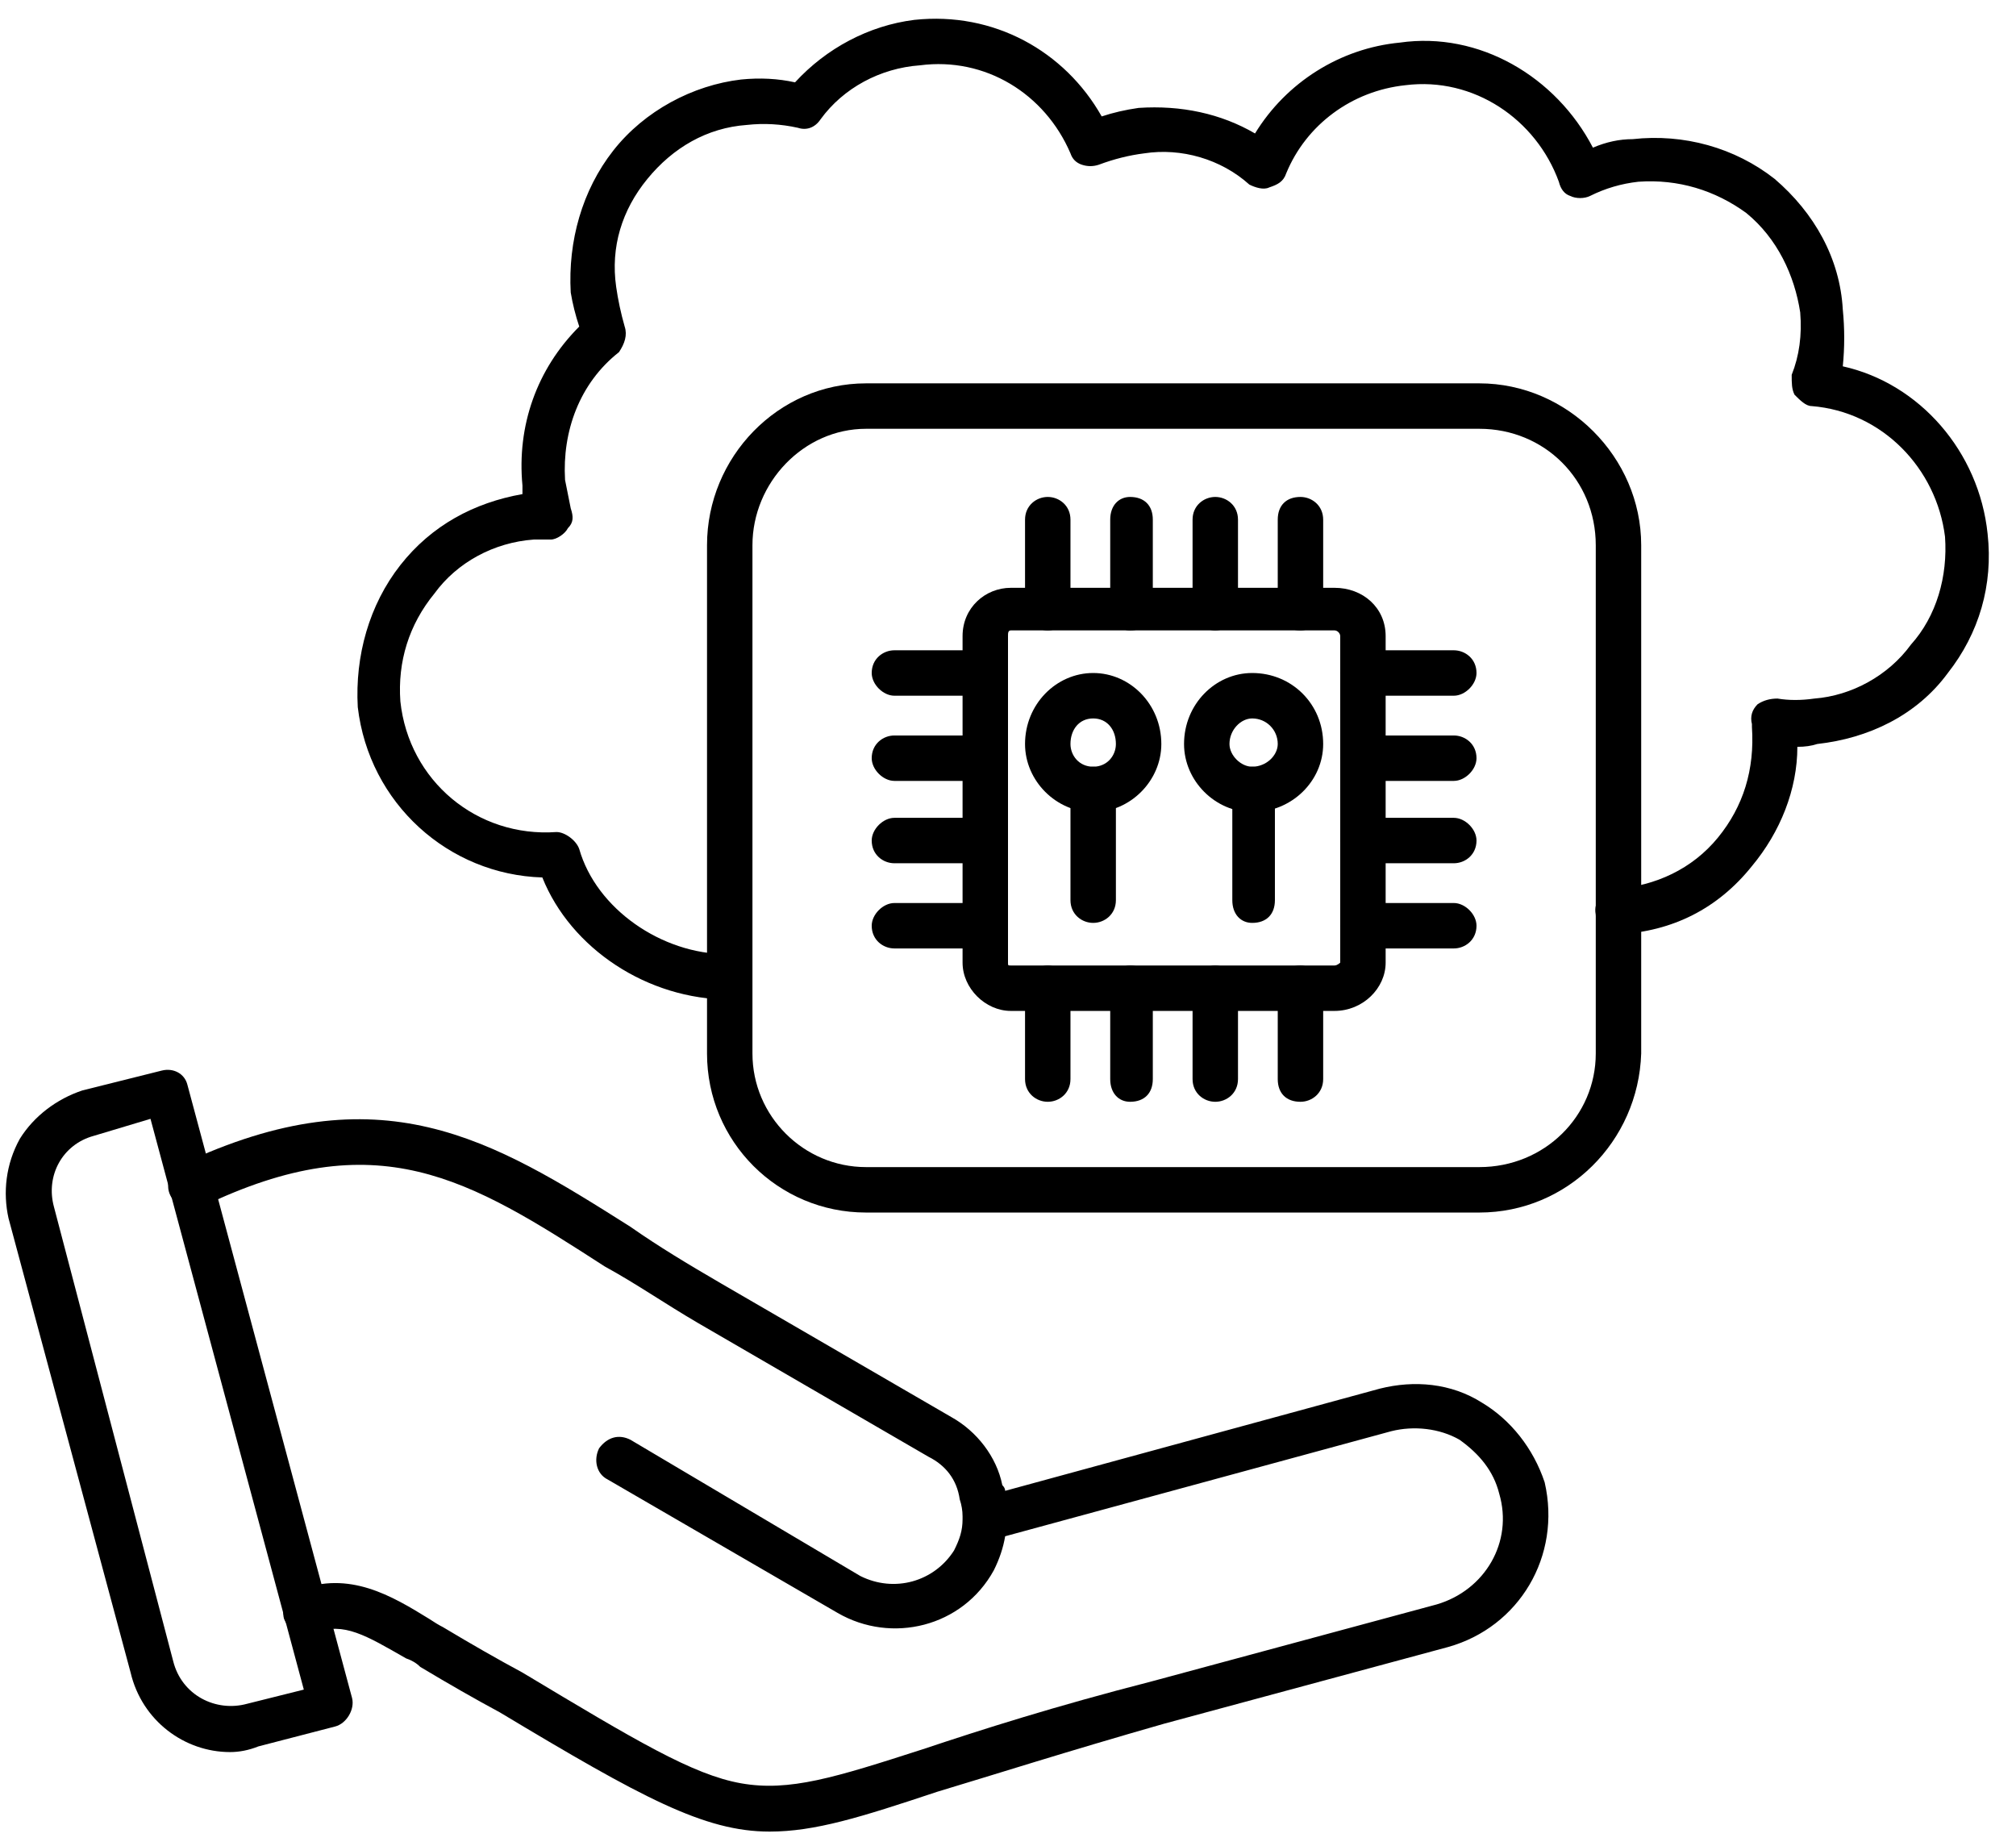
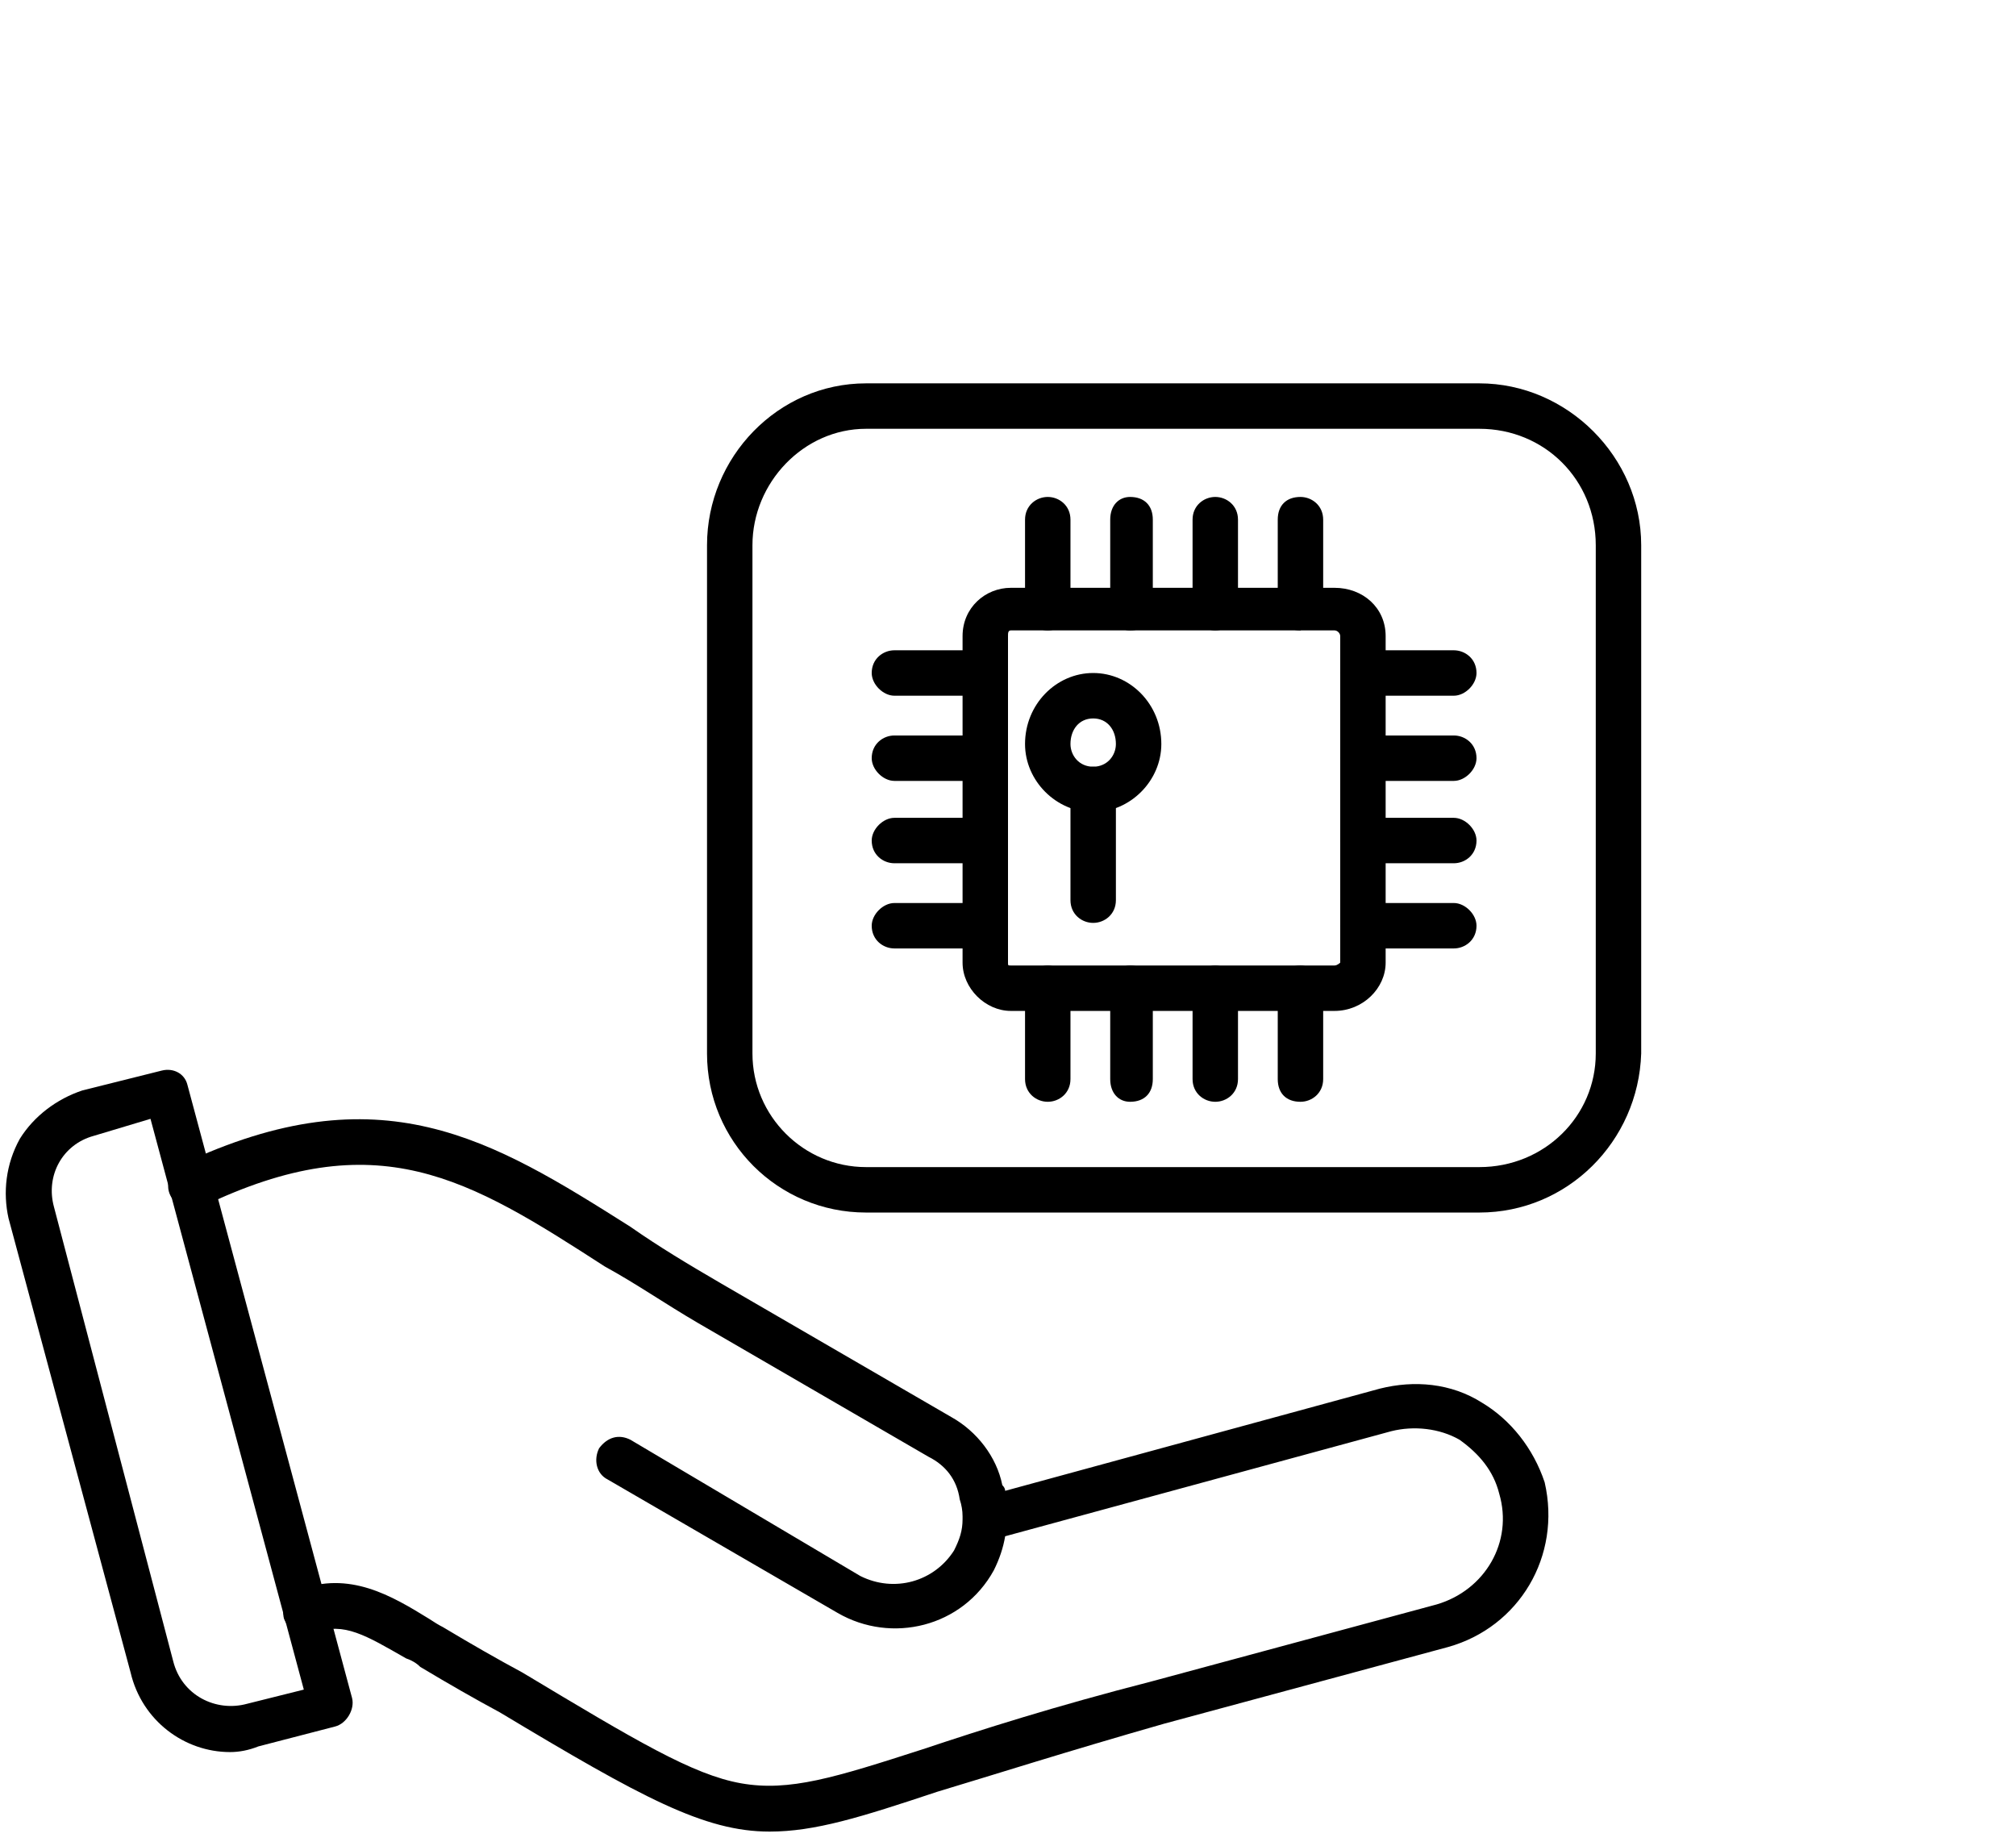
<svg xmlns="http://www.w3.org/2000/svg" version="1.2" viewBox="0 0 71 65" width="71" height="65">
  <style />
  <path d="m27.1 64.5c-2.3 0-4.5-1.2-9.5-4.2q-1.3-0.7-2.8-1.6-0.2-0.2-0.5-0.3c-1.4-0.8-2.2-1.3-3.2-0.9-0.5 0.1-0.9 0-1.1-0.5-0.1-0.4 0.1-0.8 0.5-1 1.8-0.7 3.3 0.2 4.6 1q0.3 0.2 0.5 0.3 1.5 0.9 2.8 1.6c4 2.4 6 3.6 7.7 3.9 1.7 0.3 3.3-0.2 6.4-1.2 2.1-0.7 4.6-1.5 8.1-2.4l10-2.7c1.7-0.5 2.7-2.2 2.2-3.9-0.2-0.8-0.7-1.4-1.4-1.9-0.7-0.4-1.6-0.5-2.4-0.3l-13.6 3.7q-0.1 0.6-0.4 1.2c-1.1 2-3.6 2.6-5.5 1.5l-8.1-4.7c-0.4-0.2-0.5-0.7-0.3-1.1 0.3-0.4 0.7-0.5 1.1-0.3l8.1 4.8c1.2 0.6 2.6 0.2 3.3-0.9 0.2-0.4 0.3-0.7 0.3-1.1q0 0 0-0.1 0-0.3-0.1-0.6c-0.1-0.7-0.5-1.2-1.1-1.5l-8.1-4.7c-1.2-0.7-2.2-1.4-3.3-2-4.8-3.1-8-5.1-14.2-2.1-0.4 0.1-0.9 0-1.1-0.4-0.2-0.4 0-0.9 0.4-1.1 7-3.3 10.9-0.9 15.8 2.2 1 0.7 2 1.3 3.2 2l8.1 4.7c0.9 0.5 1.6 1.4 1.8 2.4q0.1 0.1 0.1 0.2l13.2-3.6c1.2-0.3 2.5-0.2 3.6 0.5 1 0.6 1.8 1.6 2.2 2.8 0.6 2.6-0.9 5.1-3.4 5.8l-10 2.7c-3.5 1-6 1.8-8 2.4-2.7 0.9-4.3 1.4-5.9 1.4z" />
  <path d="m8.1 61.7c-1.6 0-3.1-1.1-3.5-2.8l-4.3-16c-0.2-0.9-0.1-1.9 0.4-2.8 0.5-0.8 1.3-1.4 2.2-1.7l2.8-0.7c0.4-0.1 0.8 0.1 0.9 0.5l5.8 21.6c0.1 0.4-0.2 0.9-0.6 1l-2.7 0.7q-0.5 0.2-1 0.2zm-2.8-22.3l-2 0.6c-1.1 0.3-1.7 1.4-1.4 2.5l4.2 16c0.3 1.2 1.5 1.8 2.6 1.5l2-0.5z" />
-   <path d="m25.7 35.2c-2.9 0-5.6-1.8-6.6-4.3-3.3-0.1-6.1-2.6-6.5-6-0.1-1.8 0.4-3.6 1.5-5 1.1-1.4 2.6-2.2 4.3-2.5q0-0.1 0-0.3c-0.2-2.1 0.5-4.1 2-5.6q-0.2-0.6-0.3-1.2c-0.1-1.8 0.4-3.6 1.5-5 1.1-1.4 2.8-2.3 4.5-2.5q1-0.1 1.9 0.1c1.1-1.2 2.6-2 4.2-2.2 2.8-0.3 5.3 1.1 6.6 3.4q0.6-0.2 1.3-0.3c1.5-0.1 2.9 0.2 4.1 0.9 1.1-1.8 3-3 5.1-3.2 2.8-0.4 5.5 1.2 6.8 3.7q0.7-0.3 1.4-0.3c1.8-0.2 3.6 0.3 5 1.4 1.4 1.2 2.3 2.8 2.4 4.6q0.1 1 0 2c2.7 0.6 4.8 3 5.1 5.9 0.2 1.8-0.3 3.5-1.4 4.9-1.1 1.5-2.8 2.3-4.6 2.5q-0.3 0.1-0.7 0.1c0 1.5-0.6 3-1.6 4.2-1.2 1.5-2.8 2.3-4.7 2.4-0.4 0.1-0.8-0.3-0.8-0.7-0.1-0.5 0.3-0.8 0.7-0.9 1.4-0.1 2.7-0.7 3.6-1.8 0.9-1.1 1.3-2.4 1.2-3.9q0 0 0-0.1-0.1-0.4 0.2-0.7 0.3-0.2 0.7-0.2 0.6 0.1 1.3 0c1.3-0.1 2.6-0.8 3.4-1.9 0.9-1 1.3-2.4 1.2-3.8-0.3-2.4-2.2-4.4-4.7-4.6-0.2 0-0.4-0.2-0.6-0.4-0.1-0.2-0.1-0.4-0.1-0.7q0.4-1 0.3-2.2c-0.2-1.3-0.8-2.6-1.9-3.5-1.1-0.8-2.4-1.2-3.8-1.1q-0.9 0.1-1.7 0.5c-0.2 0.1-0.5 0.1-0.7 0q-0.3-0.1-0.4-0.5c-0.8-2.2-3-3.7-5.4-3.4-1.9 0.2-3.5 1.4-4.2 3.1-0.1 0.3-0.3 0.4-0.6 0.5-0.2 0.1-0.5 0-0.7-0.1-1-0.9-2.4-1.3-3.7-1.1q-0.8 0.1-1.6 0.4-0.3 0.1-0.6 0-0.3-0.1-0.4-0.4c-0.9-2.1-3-3.4-5.3-3.1-1.4 0.1-2.7 0.8-3.5 1.9-0.2 0.3-0.5 0.4-0.8 0.3q-0.9-0.2-1.8-0.1c-1.4 0.1-2.6 0.8-3.5 1.9-0.9 1.1-1.3 2.4-1.1 3.8q0.1 0.7 0.3 1.4c0.1 0.3 0 0.6-0.2 0.9-1.4 1.1-2 2.8-1.9 4.5q0.1 0.5 0.2 1c0.1 0.3 0.1 0.5-0.1 0.7-0.1 0.2-0.4 0.4-0.6 0.4q-0.3 0-0.6 0c-1.4 0.1-2.7 0.8-3.5 1.9-0.9 1.1-1.3 2.4-1.2 3.8 0.3 2.8 2.7 4.8 5.5 4.6 0.3 0 0.7 0.3 0.8 0.6 0.6 2.1 2.9 3.7 5.2 3.7 0.5 0 0.8 0.3 0.8 0.8 0 0.4-0.3 0.8-0.8 0.8 0.1 0 0.1 0 0.1 0z" />
  <path d="m52.1 42.7h-21.6c-3.1 0-5.6-2.5-5.6-5.6v-17.9c0-3.1 2.5-5.7 5.6-5.7h21.6c3.1 0 5.7 2.6 5.7 5.7v17.9c-0.1 3.1-2.6 5.6-5.7 5.6zm-21.6-27.6c-2.2 0-4 1.9-4 4.1v17.9c0 2.2 1.8 4 4 4h21.6c2.3 0 4.1-1.8 4.1-4v-17.9c0-2.3-1.8-4.1-4.1-4.1z" />
  <path d="m47 35.6h-11.4c-0.9 0-1.7-0.8-1.7-1.7v-11.5c0-1 0.8-1.7 1.7-1.7h11.4c1 0 1.8 0.7 1.8 1.7v11.5c0 0.9-0.8 1.7-1.8 1.7zm-11.4-13.4c-0.1 0-0.1 0.1-0.1 0.2v11.5c0 0.1 0 0.1 0.1 0.1h11.4c0.1 0 0.2-0.1 0.2-0.1v-11.5c0-0.1-0.1-0.2-0.2-0.2z" />
  <path d="m36.9 22.2c-0.4 0-0.8-0.3-0.8-0.8v-3.1c0-0.5 0.4-0.8 0.8-0.8 0.4 0 0.8 0.3 0.8 0.8v3.1c0 0.5-0.4 0.8-0.8 0.8z" />
  <path d="m39.8 22.2c-0.4 0-0.7-0.3-0.7-0.8v-3.1c0-0.5 0.3-0.8 0.7-0.8 0.5 0 0.8 0.3 0.8 0.8v3.1c0 0.5-0.3 0.8-0.8 0.8z" />
  <path d="m34.7 33.4h-3.2c-0.4 0-0.8-0.3-0.8-0.8 0-0.4 0.4-0.8 0.8-0.8h3.2c0.4 0 0.8 0.4 0.8 0.8 0 0.4-0.4 0.8-0.8 0.8z" />
  <path d="m34.7 30.4h-3.2c-0.4 0-0.8-0.3-0.8-0.8 0-0.4 0.4-0.8 0.8-0.8h3.2c0.4 0 0.8 0.4 0.8 0.8 0 0.5-0.4 0.8-0.8 0.8z" />
  <path d="m34.7 27.5h-3.2c-0.4 0-0.8-0.4-0.8-0.8 0-0.5 0.4-0.8 0.8-0.8h3.2c0.4 0 0.8 0.3 0.8 0.8 0 0.4-0.4 0.8-0.8 0.8z" />
  <path d="m34.7 24.5h-3.2c-0.4 0-0.8-0.4-0.8-0.8 0-0.5 0.4-0.8 0.8-0.8h3.2c0.4 0 0.8 0.3 0.8 0.8 0 0.4-0.4 0.8-0.8 0.8z" />
  <path d="m39.8 38.8c-0.4 0-0.7-0.3-0.7-0.8v-3.2c0-0.4 0.3-0.8 0.7-0.8 0.5 0 0.8 0.4 0.8 0.8v3.2c0 0.5-0.3 0.8-0.8 0.8z" />
  <path d="m36.9 38.8c-0.4 0-0.8-0.3-0.8-0.8v-3.2c0-0.4 0.4-0.8 0.8-0.8 0.4 0 0.8 0.4 0.8 0.8v3.2c0 0.5-0.4 0.8-0.8 0.8z" />
  <path d="m38.5 28.6c-1.3 0-2.4-1.1-2.4-2.4 0-1.4 1.1-2.5 2.4-2.5 1.3 0 2.4 1.1 2.4 2.5 0 1.3-1.1 2.4-2.4 2.4zm0-3.3c-0.5 0-0.8 0.4-0.8 0.9 0 0.4 0.3 0.8 0.8 0.8 0.5 0 0.8-0.4 0.8-0.8 0-0.5-0.3-0.9-0.8-0.9z" />
  <path d="m38.5 32.5c-0.4 0-0.8-0.3-0.8-0.8v-3.9c0-0.4 0.4-0.8 0.8-0.8 0.4 0 0.8 0.4 0.8 0.8v3.9c0 0.5-0.4 0.8-0.8 0.8z" />
  <path d="m42.8 22.2c-0.4 0-0.8-0.3-0.8-0.8v-3.1c0-0.5 0.4-0.8 0.8-0.8 0.4 0 0.8 0.3 0.8 0.8v3.1c0 0.5-0.4 0.8-0.8 0.8z" />
-   <path d="m45.8 22.2c-0.5 0-0.8-0.3-0.8-0.8v-3.1c0-0.5 0.3-0.8 0.8-0.8 0.4 0 0.8 0.3 0.8 0.8v3.1c0 0.5-0.4 0.8-0.8 0.8z" />
+   <path d="m45.8 22.2c-0.5 0-0.8-0.3-0.8-0.8v-3.1c0-0.5 0.3-0.8 0.8-0.8 0.4 0 0.8 0.3 0.8 0.8v3.1z" />
  <path d="m45.8 38.8c-0.5 0-0.8-0.3-0.8-0.8v-3.2c0-0.4 0.3-0.8 0.8-0.8 0.4 0 0.8 0.4 0.8 0.8v3.2c0 0.5-0.4 0.8-0.8 0.8z" />
  <path d="m42.8 38.8c-0.4 0-0.8-0.3-0.8-0.8v-3.2c0-0.4 0.4-0.8 0.8-0.8 0.4 0 0.8 0.4 0.8 0.8v3.2c0 0.5-0.4 0.8-0.8 0.8z" />
  <path d="m51.2 24.5h-3.2c-0.5 0-0.8-0.4-0.8-0.8 0-0.5 0.3-0.8 0.8-0.8h3.2c0.4 0 0.8 0.3 0.8 0.8 0 0.4-0.4 0.8-0.8 0.8z" />
  <path d="m51.2 27.5h-3.2c-0.5 0-0.8-0.4-0.8-0.8 0-0.5 0.3-0.8 0.8-0.8h3.2c0.4 0 0.8 0.3 0.8 0.8 0 0.4-0.4 0.8-0.8 0.8z" />
  <path d="m51.2 30.4h-3.2c-0.5 0-0.8-0.3-0.8-0.8 0-0.4 0.3-0.8 0.8-0.8h3.2c0.4 0 0.8 0.4 0.8 0.8 0 0.5-0.4 0.8-0.8 0.8z" />
  <path d="m51.2 33.4h-3.2c-0.5 0-0.8-0.3-0.8-0.8 0-0.4 0.3-0.8 0.8-0.8h3.2c0.4 0 0.8 0.4 0.8 0.8 0 0.5-0.4 0.8-0.8 0.8z" />
-   <path d="m44.1 28.6c-1.3 0-2.4-1.1-2.4-2.4 0-1.4 1.1-2.5 2.4-2.5 1.4 0 2.5 1.1 2.5 2.5 0 1.3-1.1 2.4-2.5 2.4zm0-3.3c-0.4 0-0.8 0.4-0.8 0.9 0 0.4 0.4 0.8 0.8 0.8 0.5 0 0.9-0.4 0.9-0.8 0-0.5-0.4-0.9-0.9-0.9z" />
-   <path d="m44.1 32.5c-0.4 0-0.7-0.3-0.7-0.8v-3.9c0-0.4 0.3-0.8 0.7-0.8 0.5 0 0.8 0.4 0.8 0.8v3.9c0 0.5-0.3 0.8-0.8 0.8z" />
</svg>